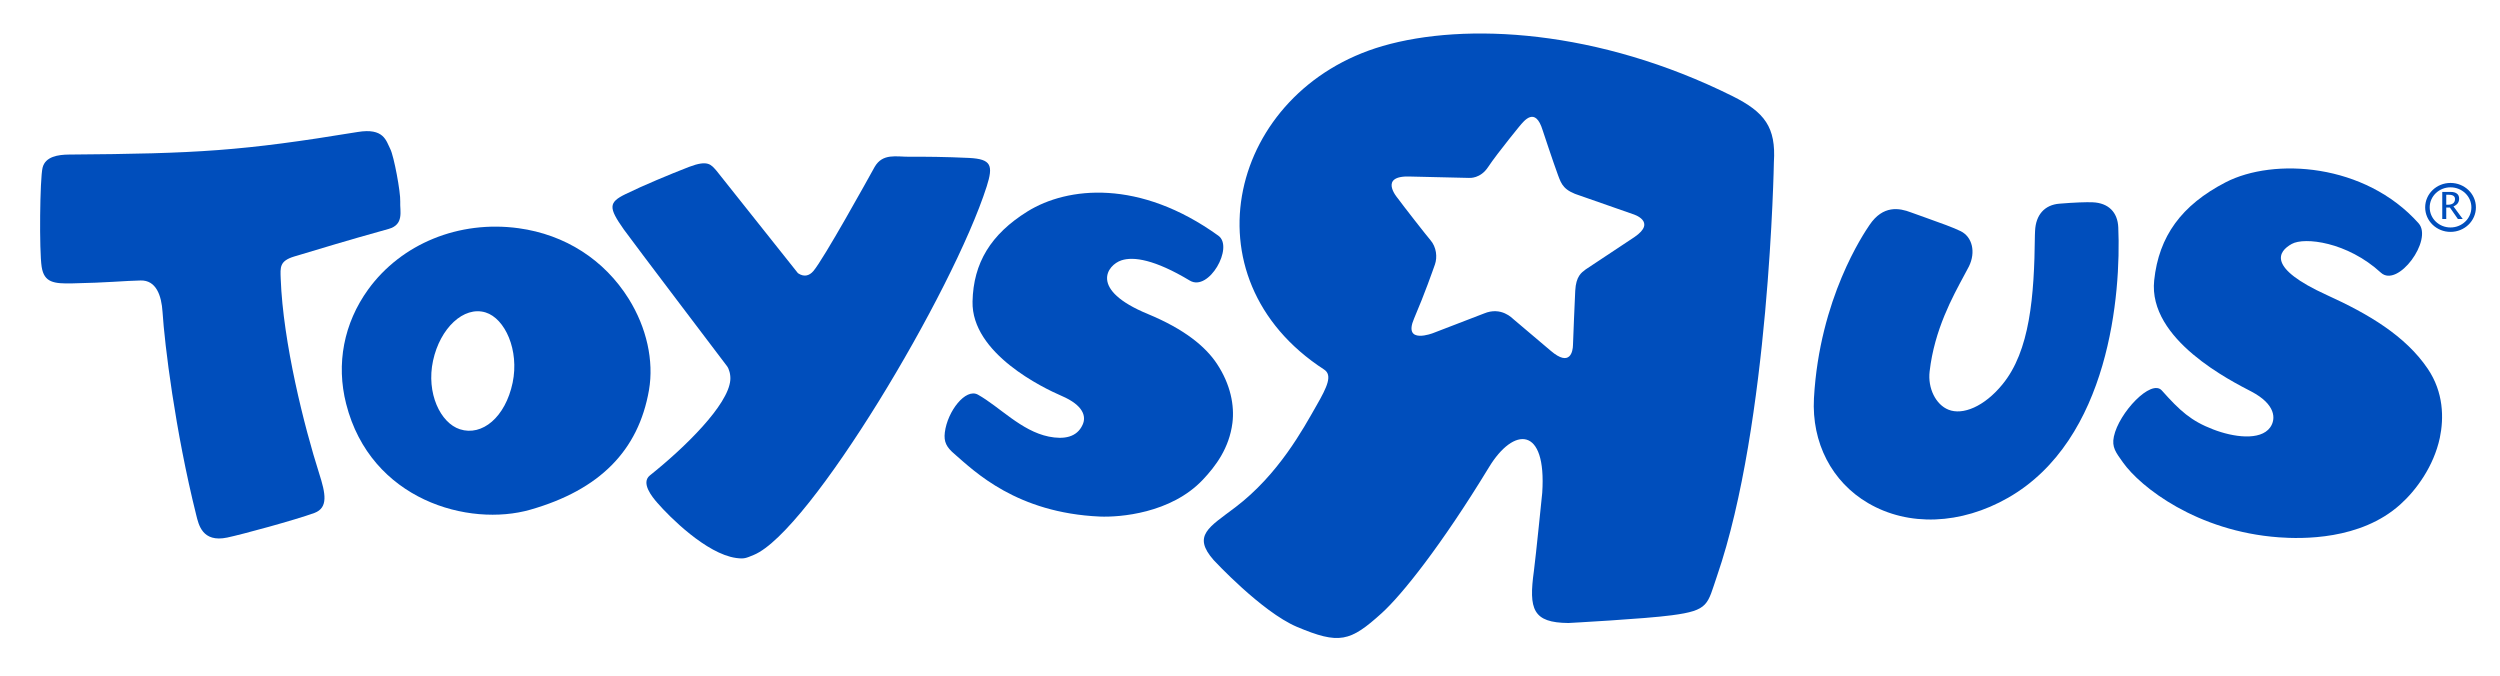
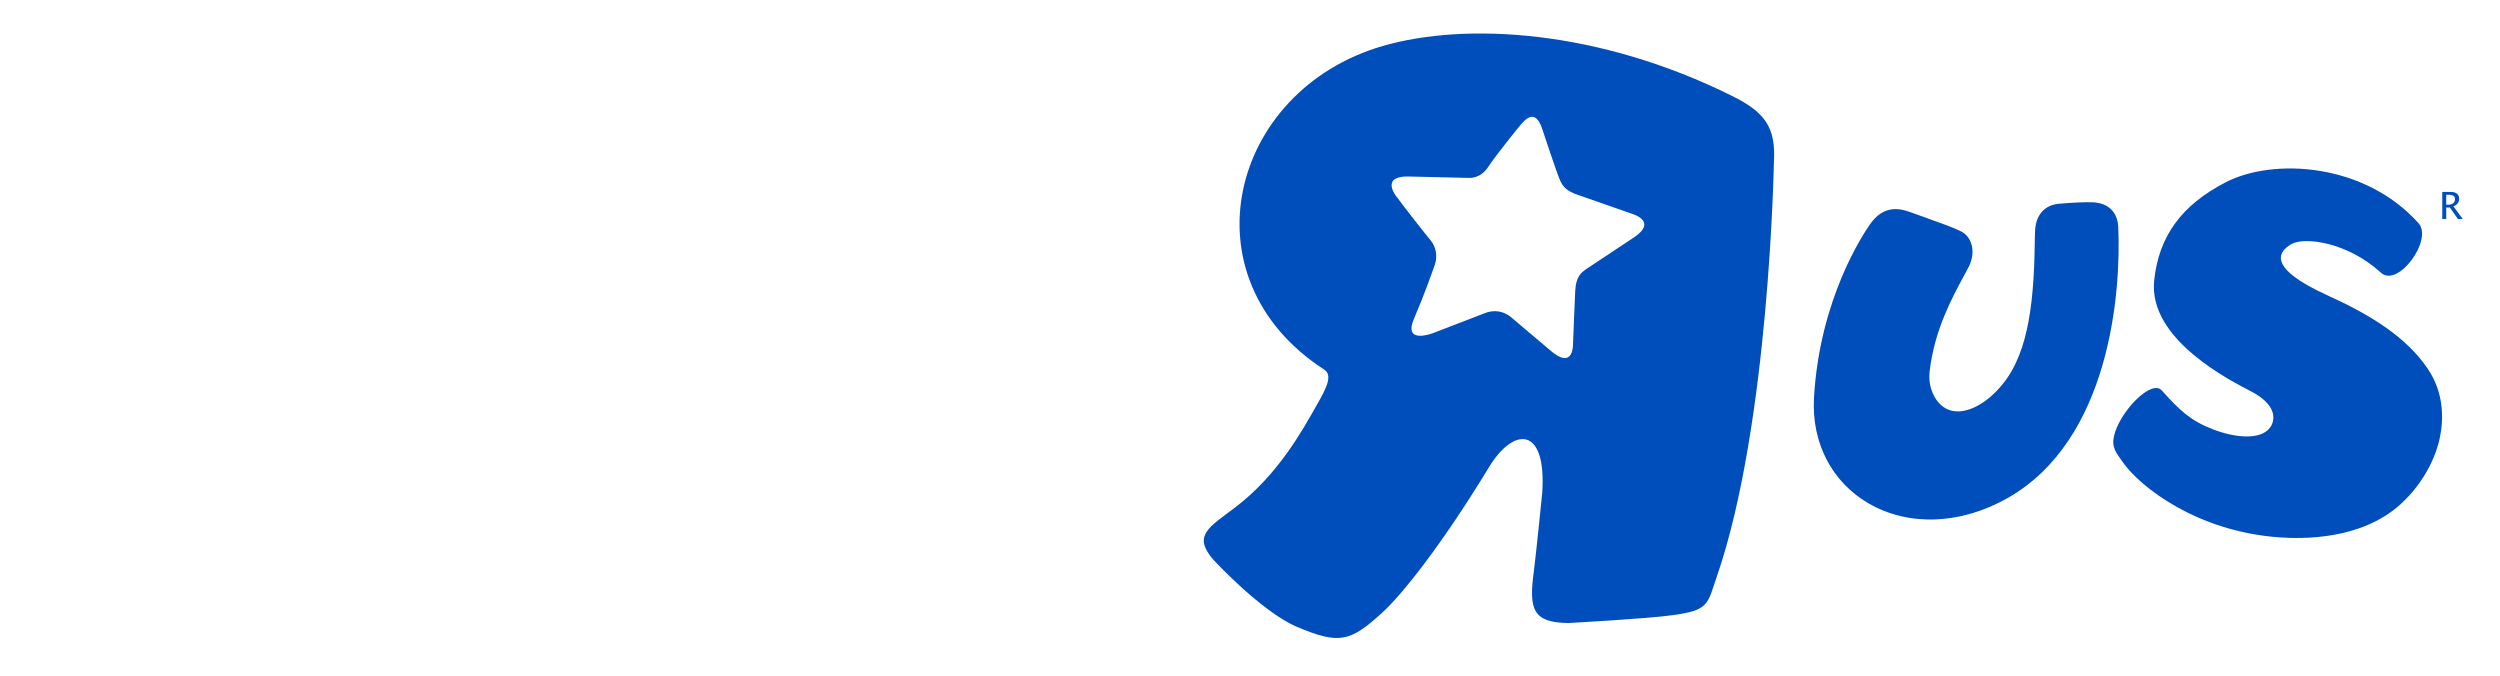
<svg xmlns="http://www.w3.org/2000/svg" width="74" height="20" viewBox="0 0 74 20" fill="none">
  <path d="M51.283 2.846C47.303 0.865 43.373 0.654 40.927 1.362C36.407 2.674 35.005 8.22 39.193 10.938C39.447 11.103 39.287 11.449 38.969 12.002C38.577 12.689 37.849 14.043 36.563 15.018C35.788 15.607 35.286 15.851 35.923 16.577C35.923 16.577 37.339 18.107 38.385 18.553C39.646 19.085 39.962 18.997 40.9 18.148C41.49 17.614 42.66 16.154 44.072 13.833C44.803 12.625 45.783 12.602 45.65 14.589C45.65 14.589 45.457 16.501 45.404 16.896C45.246 18.036 45.369 18.432 46.425 18.441C46.425 18.441 48.697 18.319 49.485 18.212C50.594 18.067 50.534 17.894 50.824 17.049C52.376 12.541 52.507 4.801 52.507 4.801C52.573 3.765 52.233 3.32 51.283 2.846ZM48.377 7.019C48.377 7.019 46.968 7.953 46.933 7.977C46.813 8.068 46.649 8.174 46.627 8.606C46.618 8.786 46.563 10.06 46.56 10.218C46.557 10.394 46.478 10.875 45.904 10.385C45.904 10.385 44.944 9.573 44.801 9.451C44.769 9.425 44.439 9.065 43.927 9.279L42.423 9.858C42.423 9.858 41.518 10.215 41.856 9.43C42.182 8.667 42.401 8.032 42.474 7.828C42.548 7.615 42.522 7.315 42.339 7.105C42.254 7.01 41.534 6.09 41.368 5.862C41.368 5.862 40.775 5.18 41.763 5.226C41.763 5.226 43.451 5.263 43.477 5.266C43.506 5.268 43.821 5.289 44.047 4.946C44.325 4.524 45.141 3.536 44.971 3.745C45.113 3.573 45.444 3.141 45.663 3.856C45.663 3.856 45.974 4.798 46.12 5.192C46.221 5.46 46.285 5.643 46.787 5.797L48.337 6.339C48.338 6.339 49.062 6.555 48.377 7.019Z" fill="#004EBC" />
-   <path d="M18.611 8.847C17.888 7.689 16.73 6.944 15.349 6.755C13.587 6.515 11.881 7.212 10.898 8.568C10.177 9.567 9.944 10.768 10.246 11.954C10.972 14.81 13.879 15.607 15.697 15.087C17.75 14.5 18.898 13.339 19.21 11.546C19.359 10.68 19.141 9.698 18.611 8.847ZM13.613 12.706C13.038 12.521 12.611 11.637 12.818 10.677C13.025 9.716 13.724 9.05 14.373 9.248C14.95 9.427 15.374 10.366 15.174 11.328C14.959 12.351 14.271 12.92 13.613 12.706Z" fill="#004EBC" />
  <path d="M55.337 6.661C55.171 6.907 53.858 8.83 53.693 11.788C53.622 13.103 54.22 14.262 55.296 14.892C56.489 15.591 58.039 15.534 59.44 14.734C62.448 13.014 62.785 8.685 62.701 6.731C62.682 6.278 62.407 6.008 61.946 5.988C61.77 5.979 61.388 5.993 60.957 6.029C60.52 6.065 60.258 6.36 60.238 6.837L60.233 6.964C60.214 8.779 60.086 10.391 59.269 11.382C58.734 12.036 58.095 12.297 57.675 12.127C57.299 11.978 57.058 11.491 57.117 10.993C57.26 9.752 57.803 8.777 58.138 8.153L58.282 7.883C58.486 7.463 58.383 7.016 58.039 6.844C57.84 6.743 57.405 6.587 57.02 6.45L56.557 6.284C56.227 6.159 55.74 6.061 55.337 6.661Z" fill="#004EBC" />
  <path d="M65.879 5.396C64.572 6.072 63.902 6.993 63.764 8.297C63.576 10.056 66.054 11.282 66.643 11.591C67.353 11.964 67.38 12.396 67.196 12.653C66.905 13.054 66.101 12.941 65.508 12.71C64.857 12.461 64.526 12.16 63.99 11.558C63.676 11.205 62.72 12.216 62.571 12.92C62.502 13.242 62.633 13.395 62.836 13.683C63.356 14.419 65.03 15.729 67.457 15.905C68.127 15.954 69.869 15.993 71.045 14.935C71.521 14.51 72.039 13.802 72.219 12.959C72.341 12.375 72.333 11.613 71.862 10.916C71.201 9.938 70.1 9.29 68.876 8.734C67.092 7.922 67.436 7.442 67.835 7.221C68.21 7.01 69.479 7.158 70.474 8.071C70.978 8.533 72.024 7.098 71.59 6.609C70.001 4.829 67.303 4.661 65.879 5.396Z" fill="#004EBC" />
-   <path d="M29.206 5.52C28.212 8.631 23.969 15.744 22.313 16.425C22.078 16.522 22.031 16.549 21.788 16.516C20.908 16.393 19.812 15.293 19.46 14.887C19.302 14.707 18.964 14.293 19.236 14.073C20.271 13.248 21.556 11.989 21.617 11.251C21.631 11.09 21.58 10.92 21.521 10.84C21.424 10.711 18.735 7.169 18.465 6.792C18.008 6.144 18.01 5.992 18.517 5.745C19.024 5.496 19.831 5.159 20.396 4.94C20.963 4.724 21.049 4.876 21.209 5.055L23.619 8.086C23.793 8.204 23.95 8.171 24.077 8.022C24.384 7.66 25.686 5.31 25.89 4.94C26.13 4.529 26.526 4.642 26.924 4.64C27.348 4.636 28.002 4.642 28.687 4.675C29.345 4.709 29.405 4.894 29.206 5.52Z" fill="#004EBC" />
-   <path d="M30.413 6.259C29.328 6.934 28.812 7.783 28.787 8.924C28.752 10.466 30.889 11.488 31.425 11.719C32.069 11.996 32.16 12.327 32.044 12.575C31.876 12.946 31.493 13.014 31.042 12.923C30.225 12.755 29.588 12.041 28.945 11.681C28.581 11.482 28.045 12.174 27.967 12.798C27.931 13.081 28.018 13.239 28.253 13.439C28.854 13.961 30.094 15.181 32.554 15.29C33.138 15.315 34.658 15.199 35.602 14.202C35.985 13.797 36.386 13.263 36.48 12.517C36.544 12.005 36.426 11.379 36.021 10.768C35.682 10.257 35.064 9.746 33.98 9.296C32.222 8.573 32.777 7.843 33.194 7.706C33.552 7.588 34.177 7.68 35.218 8.305C35.782 8.645 36.529 7.312 36.064 6.977C33.73 5.296 31.599 5.523 30.413 6.259Z" fill="#004EBC" />
-   <path d="M2.038 4.575C5.854 4.546 7.145 4.472 10.587 3.907C11.363 3.779 11.427 4.164 11.553 4.412C11.659 4.618 11.861 5.694 11.847 5.97C11.833 6.244 11.97 6.645 11.505 6.776C10.056 7.18 9.676 7.306 8.713 7.591C8.269 7.725 8.297 7.911 8.309 8.251C8.378 10.136 9.005 12.627 9.449 14.02C9.637 14.607 9.721 15.026 9.31 15.182C8.74 15.391 7.15 15.823 6.724 15.912C5.985 16.066 5.879 15.525 5.809 15.247C5.183 12.74 4.872 10.187 4.811 9.233C4.78 8.746 4.621 8.29 4.163 8.302C3.693 8.311 3.167 8.369 2.143 8.388C1.596 8.4 1.306 8.366 1.233 7.898C1.159 7.426 1.18 5.296 1.26 4.965C1.341 4.63 1.729 4.578 2.038 4.575Z" fill="#004EBC" />
-   <path fill-rule="evenodd" clip-rule="evenodd" d="M72.535 6.864C72.951 6.864 73.287 6.539 73.287 6.138C73.287 5.739 72.951 5.415 72.535 5.415C72.121 5.415 71.785 5.739 71.785 6.138C71.785 6.539 72.121 6.864 72.535 6.864ZM72.534 5.545C72.876 5.545 73.153 5.81 73.153 6.138C73.153 6.47 72.876 6.733 72.534 6.733C72.195 6.733 71.919 6.47 71.919 6.138C71.919 5.81 72.195 5.545 72.534 5.545Z" fill="#004EBC" />
  <path d="M72.291 6.483V5.681H72.543C72.622 5.681 72.683 5.698 72.725 5.732C72.769 5.765 72.79 5.813 72.79 5.881C72.79 5.987 72.734 6.063 72.622 6.109L72.898 6.483H72.754L72.518 6.144H72.409V6.483H72.291V6.483ZM72.409 6.061H72.447C72.596 6.061 72.668 6.002 72.668 5.89C72.668 5.808 72.606 5.765 72.484 5.765H72.409V6.061Z" fill="#004EBC" />
</svg>